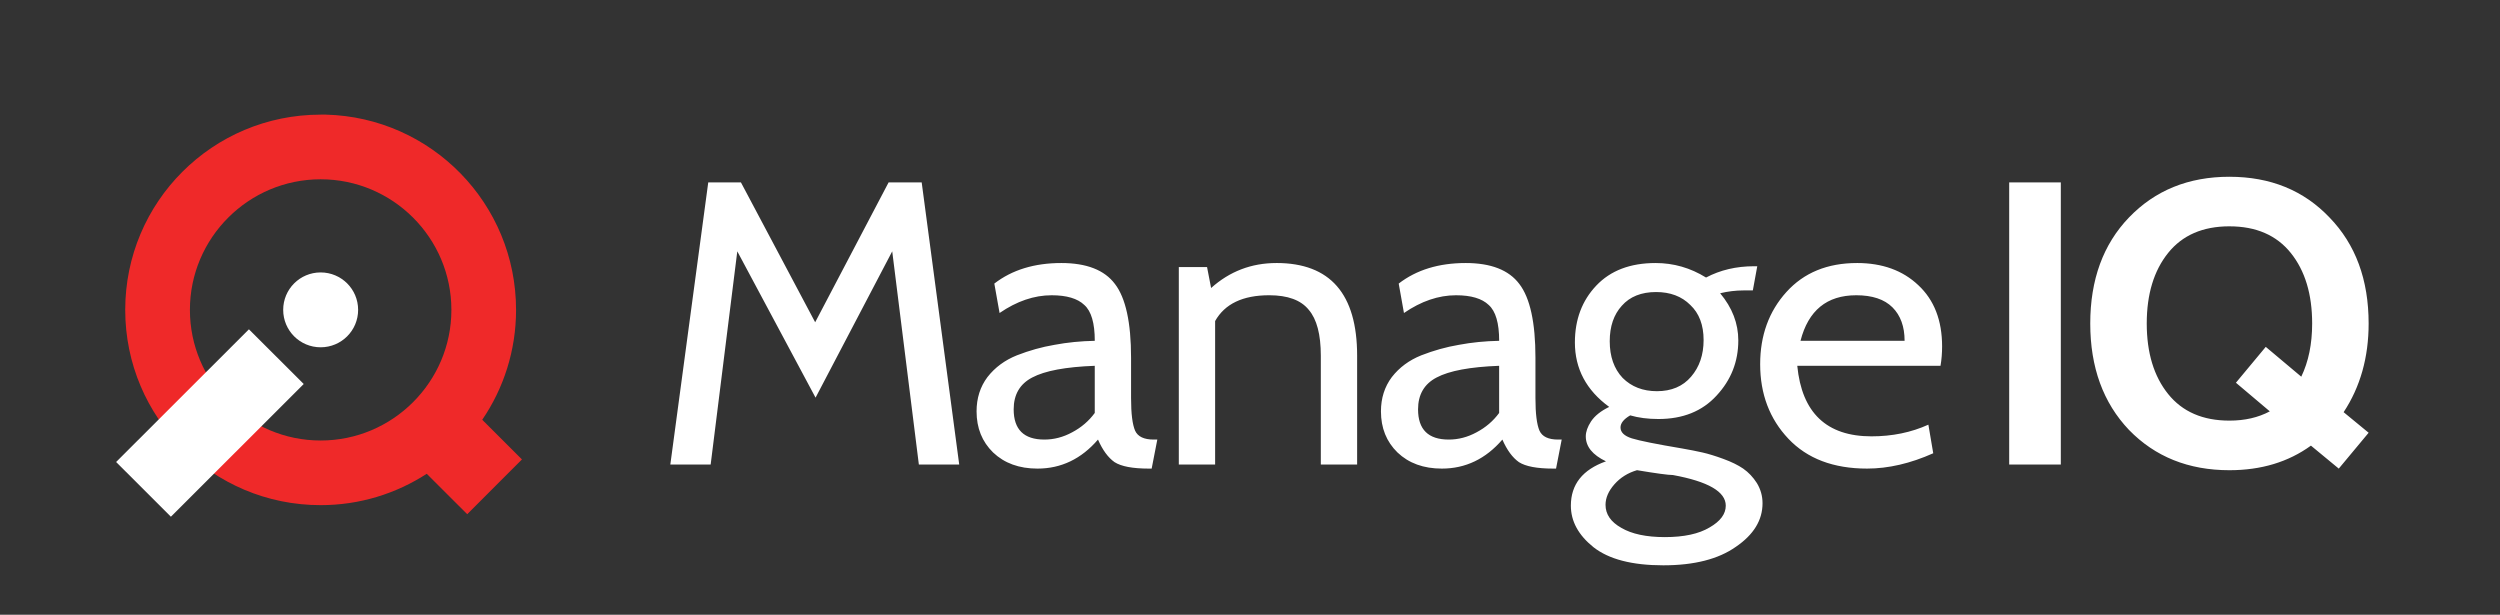
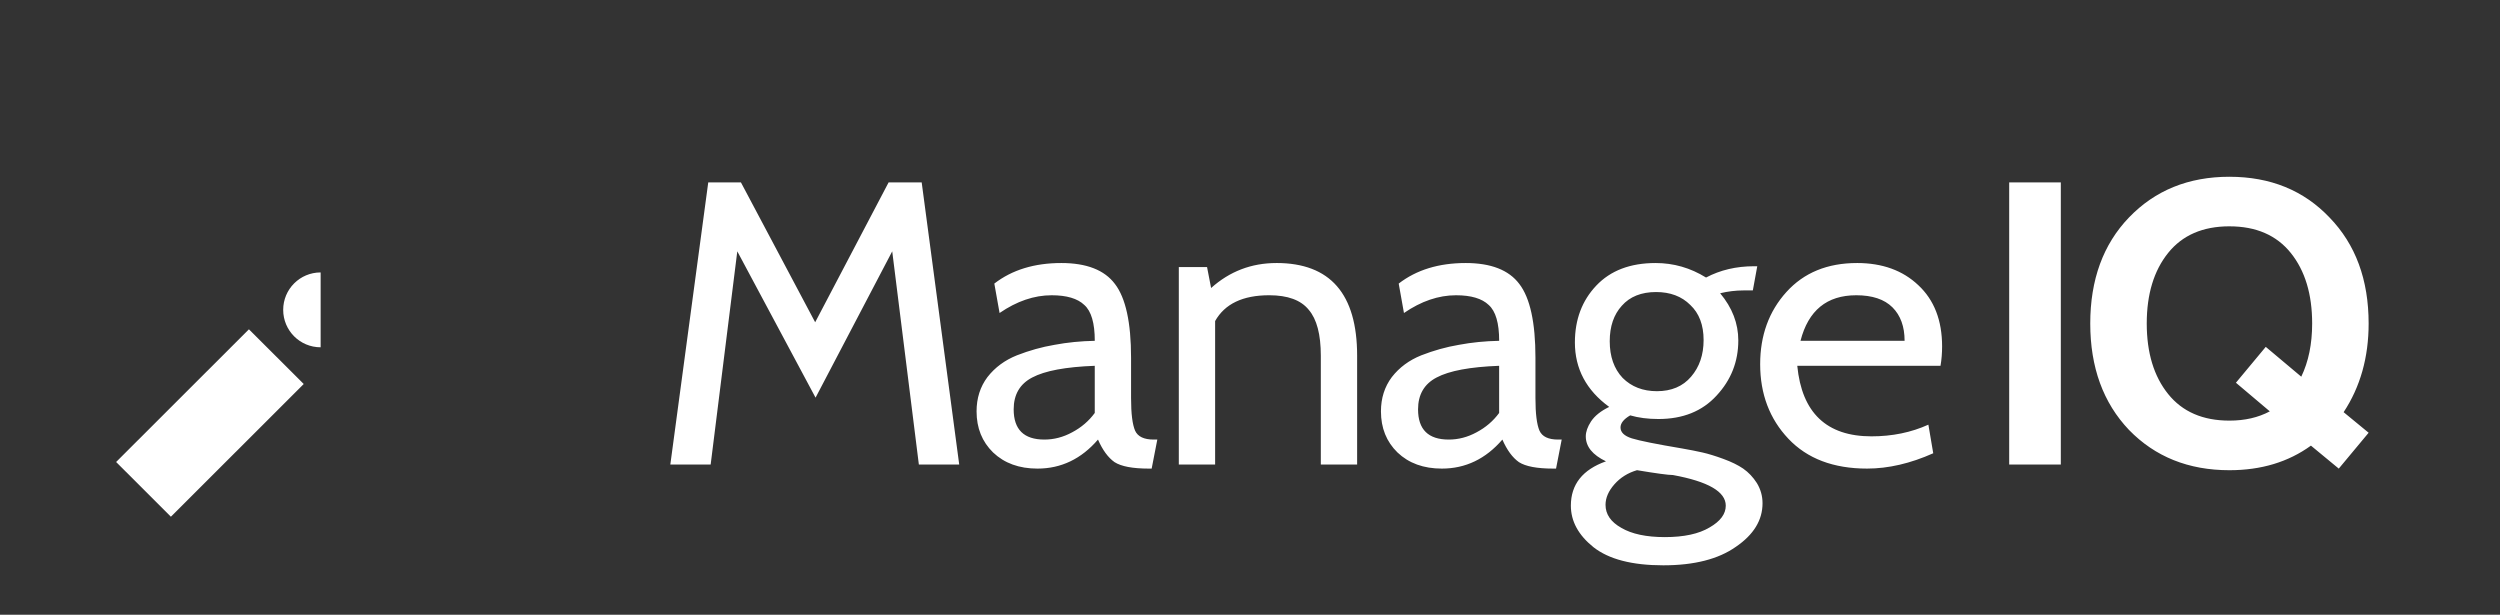
<svg xmlns="http://www.w3.org/2000/svg" xmlns:ns1="http://sodipodi.sourceforge.net/DTD/sodipodi-0.dtd" xmlns:ns2="http://www.inkscape.org/namespaces/inkscape" ns1:docname="manageiq-logo-inverse.svg" viewBox="0 0 244 60" width="244" height="60" version="1.1" ns2:version="0.91 r13322 custom">
  <rect x="0" y="0" width="244" height="60" fill="#333333" stroke="none" />
  <ns1:namedview id="base" bordercolor="#666666" ns2:pageshadow="2" pagecolor="#000000" ns2:showpageshadow="false" ns2:zoom="1" showgrid="false" borderopacity="0.412" ns2:current-layer="g13294" ns2:cx="-21.55163" ns2:cy="24.009387" ns2:pageopacity="0" ns2:document-units="px" />
  <g ns2:label="Layer 1" ns2:groupmode="layer" transform="translate(0 -992.36)">
    <g transform="matrix(.984 0 0 .984 -1271.2 233.64)">
      <path d="m217.11 17.066c-3.987 0-7.252 1.325-9.797 3.975-2.518 2.623-3.777 6.074-3.777 10.35 0 4.276 1.259 7.739 3.777 10.389 2.545 2.623 5.81 3.934 9.797 3.934 3.095 0 5.746-0.8 7.949-2.4l2.715 2.244 2.912-3.502-2.439-2.008c1.626-2.466 2.439-5.351 2.439-8.656 0-4.276-1.272-7.726-3.816-10.35-2.518-2.65-5.772-3.975-9.76-3.975zm-148.36 0.551-3.699 27.545h3.934l2.598-20.816 7.633 14.285 7.477-14.285 2.598 20.816h3.936l-3.66-27.545h-3.227l-7.162 13.654-7.24-13.654h-3.186zm126.88 0v27.545h5.035v-27.545h-5.035zm21.482 4.289c2.597 0 4.592 0.866 5.982 2.598s2.084 4.027 2.084 6.887c0 1.994-0.354 3.724-1.062 5.193l-3.463-2.912-2.91 3.502 3.305 2.795c-1.128 0.603-2.44 0.904-3.936 0.904-2.597 0-4.59-0.866-5.981-2.598s-2.086-4.025-2.086-6.885c0-2.859 0.696-5.155 2.086-6.887s3.384-2.598 5.981-2.598zm-113.93 3.582c-2.623 0-4.8 0.668-6.531 2.006l0.512 2.873c1.679-1.154 3.371-1.732 5.076-1.732 1.469 0 2.53 0.316 3.186 0.945 0.682 0.603 1.023 1.77 1.023 3.502-1.364 0.026-2.674 0.156-3.934 0.393-1.233 0.21-2.454 0.551-3.66 1.023-1.18 0.472-2.139 1.181-2.873 2.125-0.708 0.944-1.062 2.06-1.062 3.346 0 1.627 0.538 2.964 1.613 4.014 1.102 1.049 2.544 1.574 4.328 1.574 2.308 0 4.276-0.945 5.902-2.834 0.446 1.023 0.984 1.757 1.613 2.203 0.656 0.42 1.772 0.631 3.346 0.631h0.275l0.551-2.834h-0.354c-0.944 0-1.548-0.288-1.811-0.865-0.262-0.603-0.395-1.666-0.395-3.188v-3.936c0-3.437-0.523-5.837-1.572-7.201-1.023-1.364-2.769-2.045-5.234-2.045zm20.984 0c-2.44 0-4.563 0.813-6.373 2.439l-0.395-2.047h-2.754v19.281h3.541v-14.008c0.944-1.679 2.703-2.519 5.273-2.519 1.81 0 3.095 0.474 3.856 1.418 0.787 0.918 1.18 2.412 1.18 4.484v10.625h3.541v-10.625c0-6.034-2.623-9.049-7.869-9.049zm18.455 0c-2.623 0-4.8 0.668-6.531 2.006l0.512 2.873c1.679-1.154 3.371-1.732 5.076-1.732 1.469 0 2.53 0.316 3.186 0.945 0.682 0.603 1.023 1.77 1.023 3.502-1.364 0.026-2.674 0.156-3.934 0.393-1.233 0.21-2.454 0.551-3.66 1.023-1.18 0.472-2.139 1.181-2.873 2.125-0.708 0.944-1.062 2.06-1.062 3.346 0 1.627 0.538 2.964 1.613 4.014 1.102 1.049 2.544 1.574 4.328 1.574 2.308 0 4.276-0.945 5.902-2.834 0.446 1.023 0.984 1.757 1.613 2.203 0.656 0.42 1.772 0.631 3.346 0.631h0.275l0.551-2.834h-0.354c-0.944 0-1.548-0.288-1.811-0.865-0.262-0.603-0.395-1.666-0.395-3.188v-3.936c0-3.437-0.523-5.837-1.572-7.201-1.023-1.364-2.769-2.045-5.234-2.045zm18.521 0c-2.466 0-4.393 0.734-5.783 2.203-1.39 1.469-2.086 3.319-2.086 5.549 0 2.571 1.116 4.668 3.346 6.295-0.813 0.394-1.404 0.865-1.772 1.416-0.341 0.525-0.512 1.011-0.512 1.457 0 0.997 0.655 1.81 1.967 2.439-2.282 0.813-3.422 2.256-3.422 4.328 0 1.522 0.734 2.872 2.203 4.053 1.5 1.18 3.77 1.771 6.81 1.771 3.017 0 5.379-0.604 7.084-1.81 1.731-1.181 2.596-2.597 2.596-4.25 0-0.708-0.184-1.363-0.551-1.967-0.367-0.577-0.813-1.049-1.338-1.416-0.498-0.341-1.141-0.657-1.928-0.945-0.787-0.289-1.47-0.498-2.047-0.629-0.577-0.131-1.245-0.263-2.006-0.395-2.492-0.42-4.118-0.746-4.879-0.982-0.735-0.236-1.102-0.59-1.102-1.062 0-0.42 0.314-0.814 0.943-1.182 0.813 0.236 1.731 0.355 2.754 0.355 2.387 0 4.278-0.762 5.668-2.283 1.417-1.522 2.123-3.318 2.123-5.391 0-1.653-0.589-3.187-1.77-4.604 0.761-0.184 1.52-0.275 2.281-0.275h0.906l0.432-2.361h-0.314c-1.731 0-3.291 0.367-4.682 1.102-1.522-0.944-3.162-1.416-4.92-1.416zm19.645 0c-2.885 0-5.182 0.943-6.887 2.832s-2.557 4.238-2.557 7.045c0 2.912 0.918 5.338 2.754 7.279s4.393 2.912 7.672 2.912c2.072 0 4.223-0.499 6.453-1.496l-0.473-2.793c-1.679 0.761-3.527 1.141-5.547 1.141-4.381 0-6.794-2.296-7.24-6.887h13.969c0.105-0.603 0.156-1.233 0.156-1.889 0-2.545-0.773-4.538-2.32-5.981-1.521-1.443-3.515-2.164-5.981-2.164zm-19.604 2.832c1.39 0 2.504 0.42 3.344 1.26 0.866 0.813 1.299 1.955 1.299 3.424 0 1.443-0.408 2.636-1.221 3.58-0.8 0.944-1.92 1.416-3.33 1.416-1.364 0-2.48-0.431-3.346-1.297-0.839-0.892-1.258-2.087-1.258-3.582 0-1.443 0.393-2.597 1.18-3.463 0.787-0.892 1.903-1.338 3.346-1.338zm19.523 0.314c1.574 0 2.754 0.395 3.541 1.182 0.787 0.787 1.182 1.875 1.182 3.266h-10.152c0.761-2.964 2.57-4.447 5.43-4.447zm-74.26 6.887v4.604c-0.577 0.787-1.311 1.417-2.203 1.889-0.866 0.472-1.77 0.709-2.715 0.709-1.994 0-2.99-0.984-2.99-2.951 0-1.443 0.604-2.48 1.811-3.109 1.233-0.656 3.265-1.036 6.098-1.141zm39.439 0v4.604c-0.577 0.787-1.311 1.417-2.203 1.889-0.866 0.472-1.77 0.709-2.715 0.709-1.994 0-2.99-0.984-2.99-2.951 0-1.443 0.604-2.48 1.811-3.109 1.233-0.656 3.265-1.036 6.098-1.141zm13.447 10.191c1.889 0.315 3.056 0.473 3.502 0.473 3.436 0.63 5.154 1.626 5.154 2.99 0 0.813-0.525 1.522-1.574 2.125-1.049 0.63-2.505 0.945-4.367 0.945-1.81 0-3.227-0.303-4.25-0.906-1.023-0.577-1.535-1.324-1.535-2.242 0-0.682 0.29-1.352 0.867-2.008 0.577-0.656 1.311-1.115 2.203-1.377z" transform="matrix(1.017 0 0 1.016 1292.2 771.25)" ns2:connector-curvature="0" fill="#fff" />
      <g>
-         <path style="color:#000000" d="m30.947 11.002c-10.539 0-19.059 8.521-19.059 19.061s8.519 19.062 19.059 19.062c3.82 0 7.367-1.131 10.348-3.061l3.947 3.945 5.338-5.346-3.873-3.873c2.081-3.055 3.299-6.747 3.299-10.729 0-10.375-8.258-18.799-18.566-19.061-0.134-0.005-0.298 0-0.492 0zm0 6.311c7.028 0 12.752 5.721 12.752 12.75s-5.724 12.752-12.752 12.752-12.75-5.723-12.75-12.752c0-7.029 5.722-12.75 12.75-12.75z" transform="matrix(1.017 0 0 1.016 1292.2 771.25)" ns2:connector-curvature="0" fill="#ef2929" />
-         <path style="color:#000000" d="m30.947 26.406c-2.021 0-3.652 1.633-3.652 3.654s1.631 3.654 3.652 3.654c2.021 0 3.656-1.633 3.656-3.654 0-2.021-1.635-3.654-3.656-3.654zm-6.994 5.553-0.353 0.353-12.6 12.6l5.342 5.342 12.955-12.955-5.344-5.34z" transform="matrix(1.017 0 0 1.016 1292.2 771.25)" ns2:connector-curvature="0" fill="#fff" />
+         <path style="color:#000000" d="m30.947 26.406c-2.021 0-3.652 1.633-3.652 3.654s1.631 3.654 3.652 3.654zm-6.994 5.553-0.353 0.353-12.6 12.6l5.342 5.342 12.955-12.955-5.344-5.34z" transform="matrix(1.017 0 0 1.016 1292.2 771.25)" ns2:connector-curvature="0" fill="#fff" />
      </g>
    </g>
  </g>
</svg>